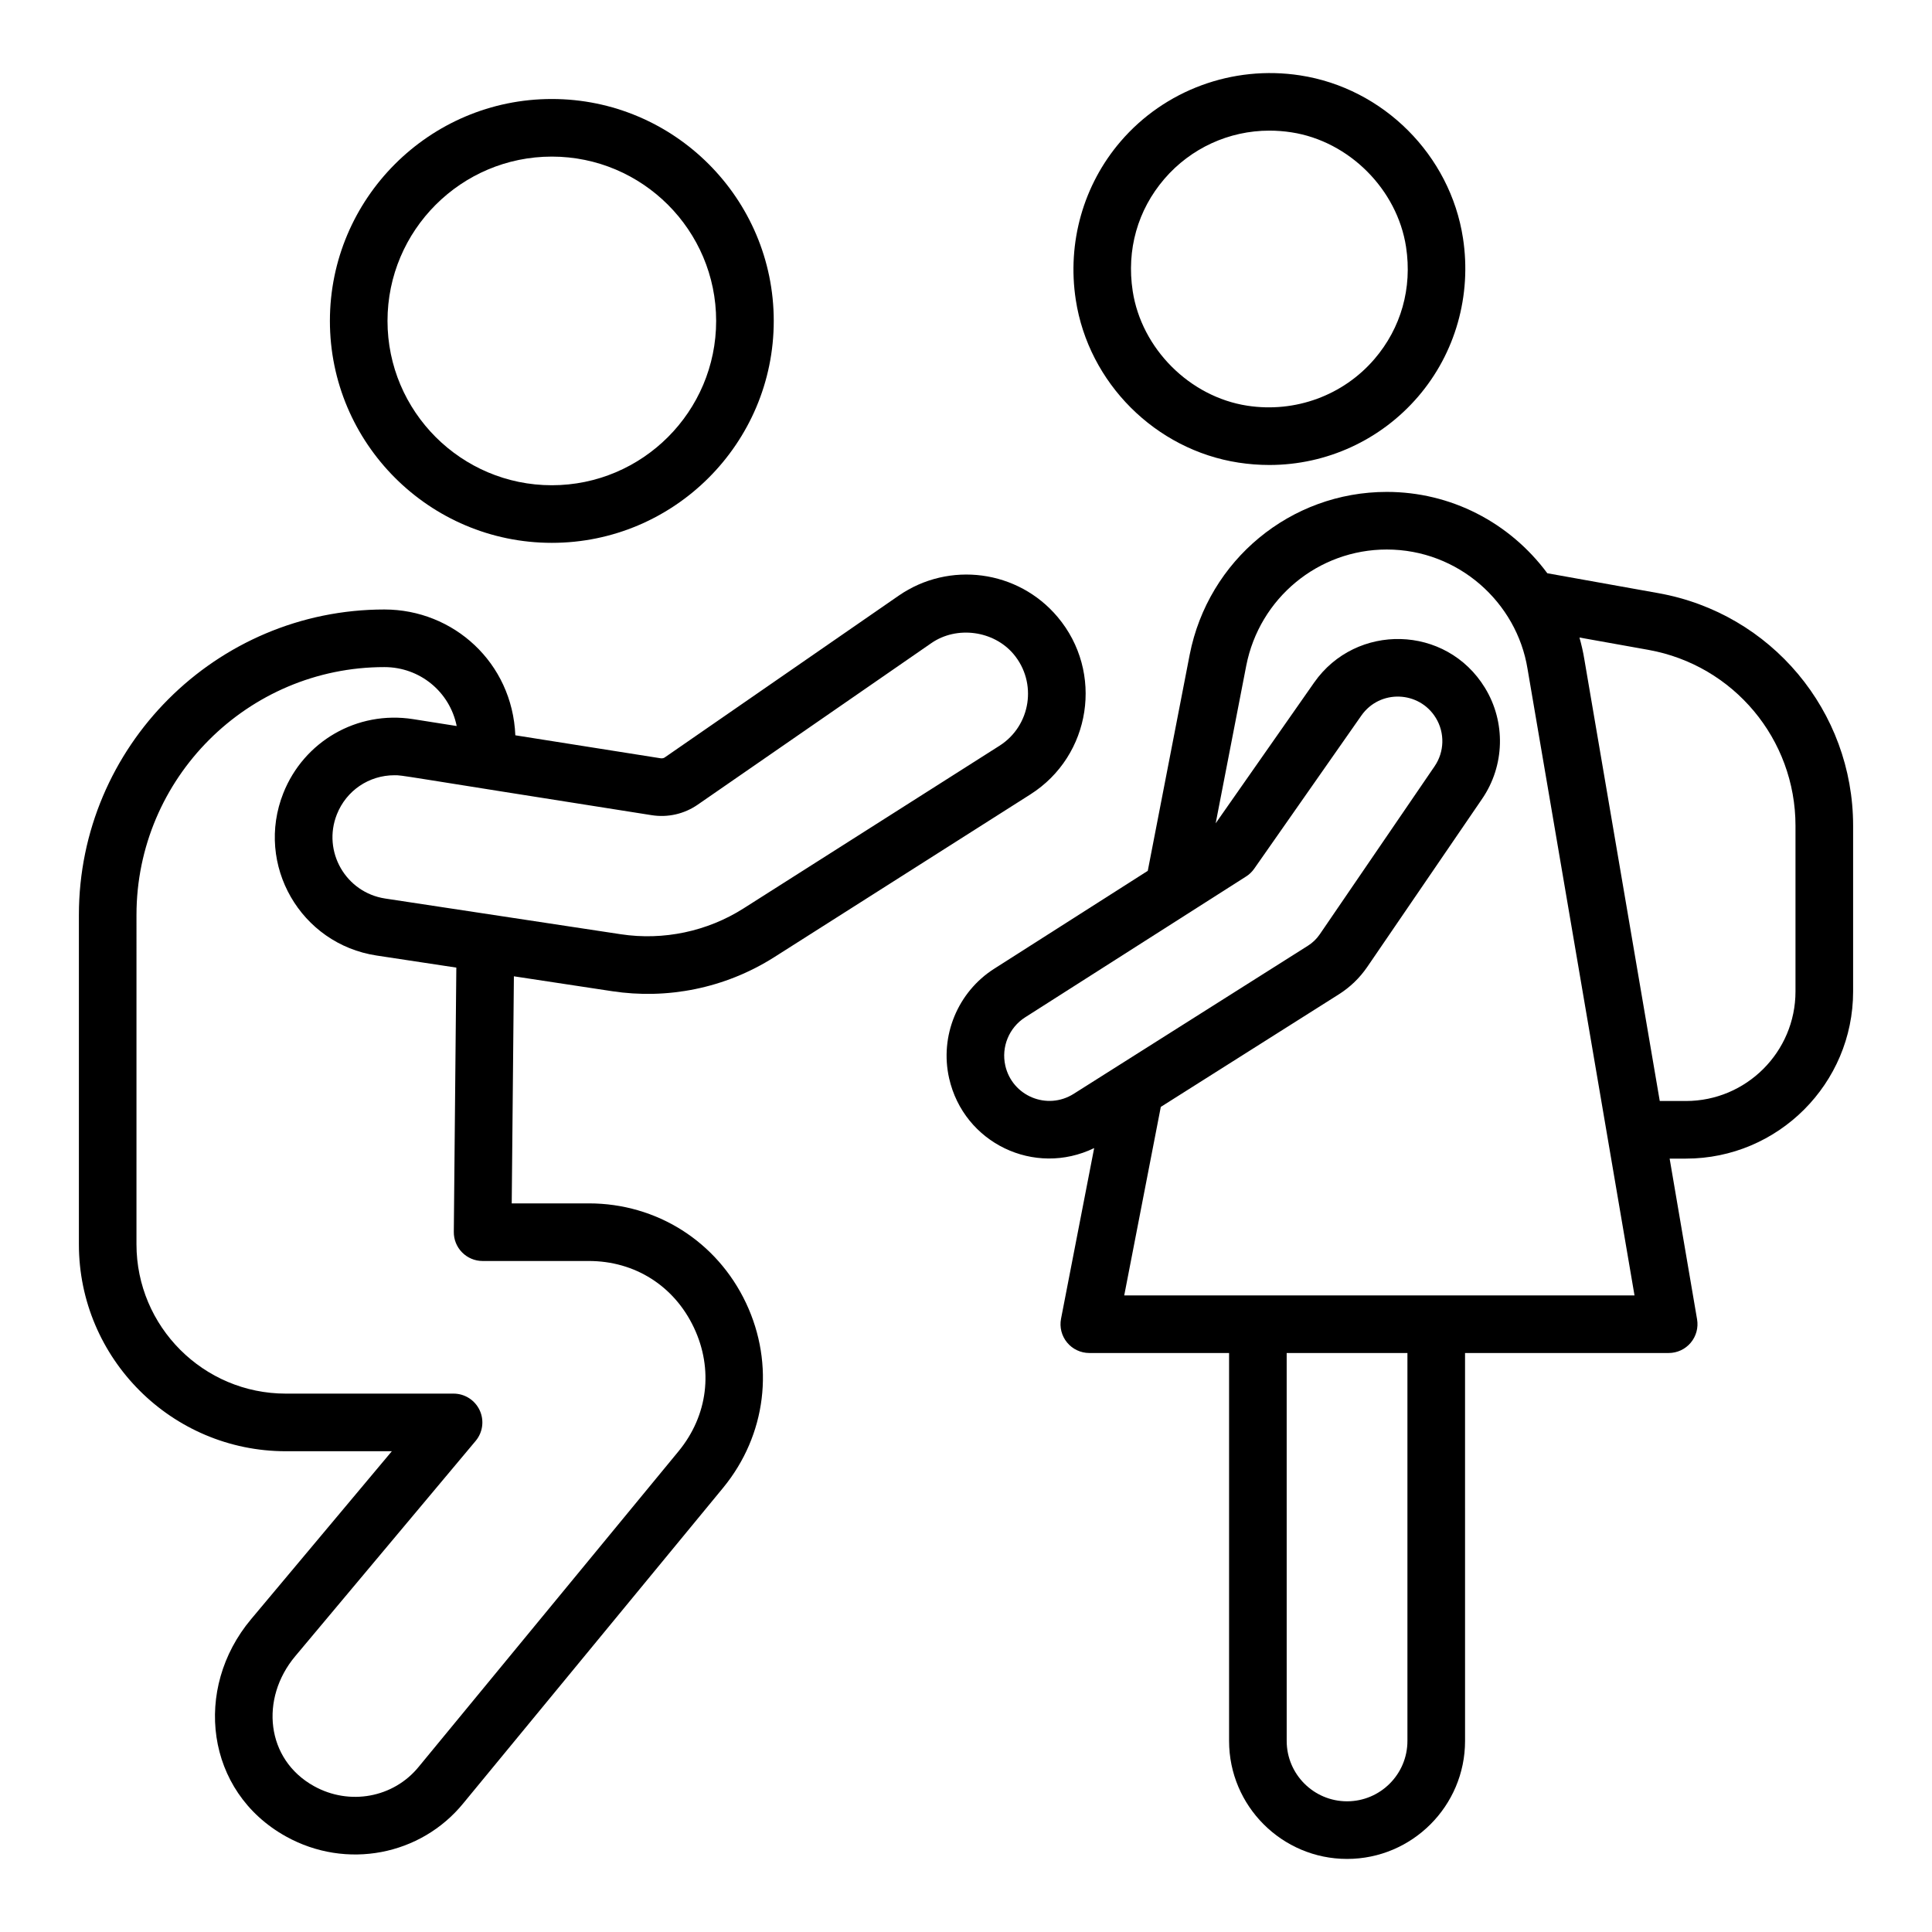
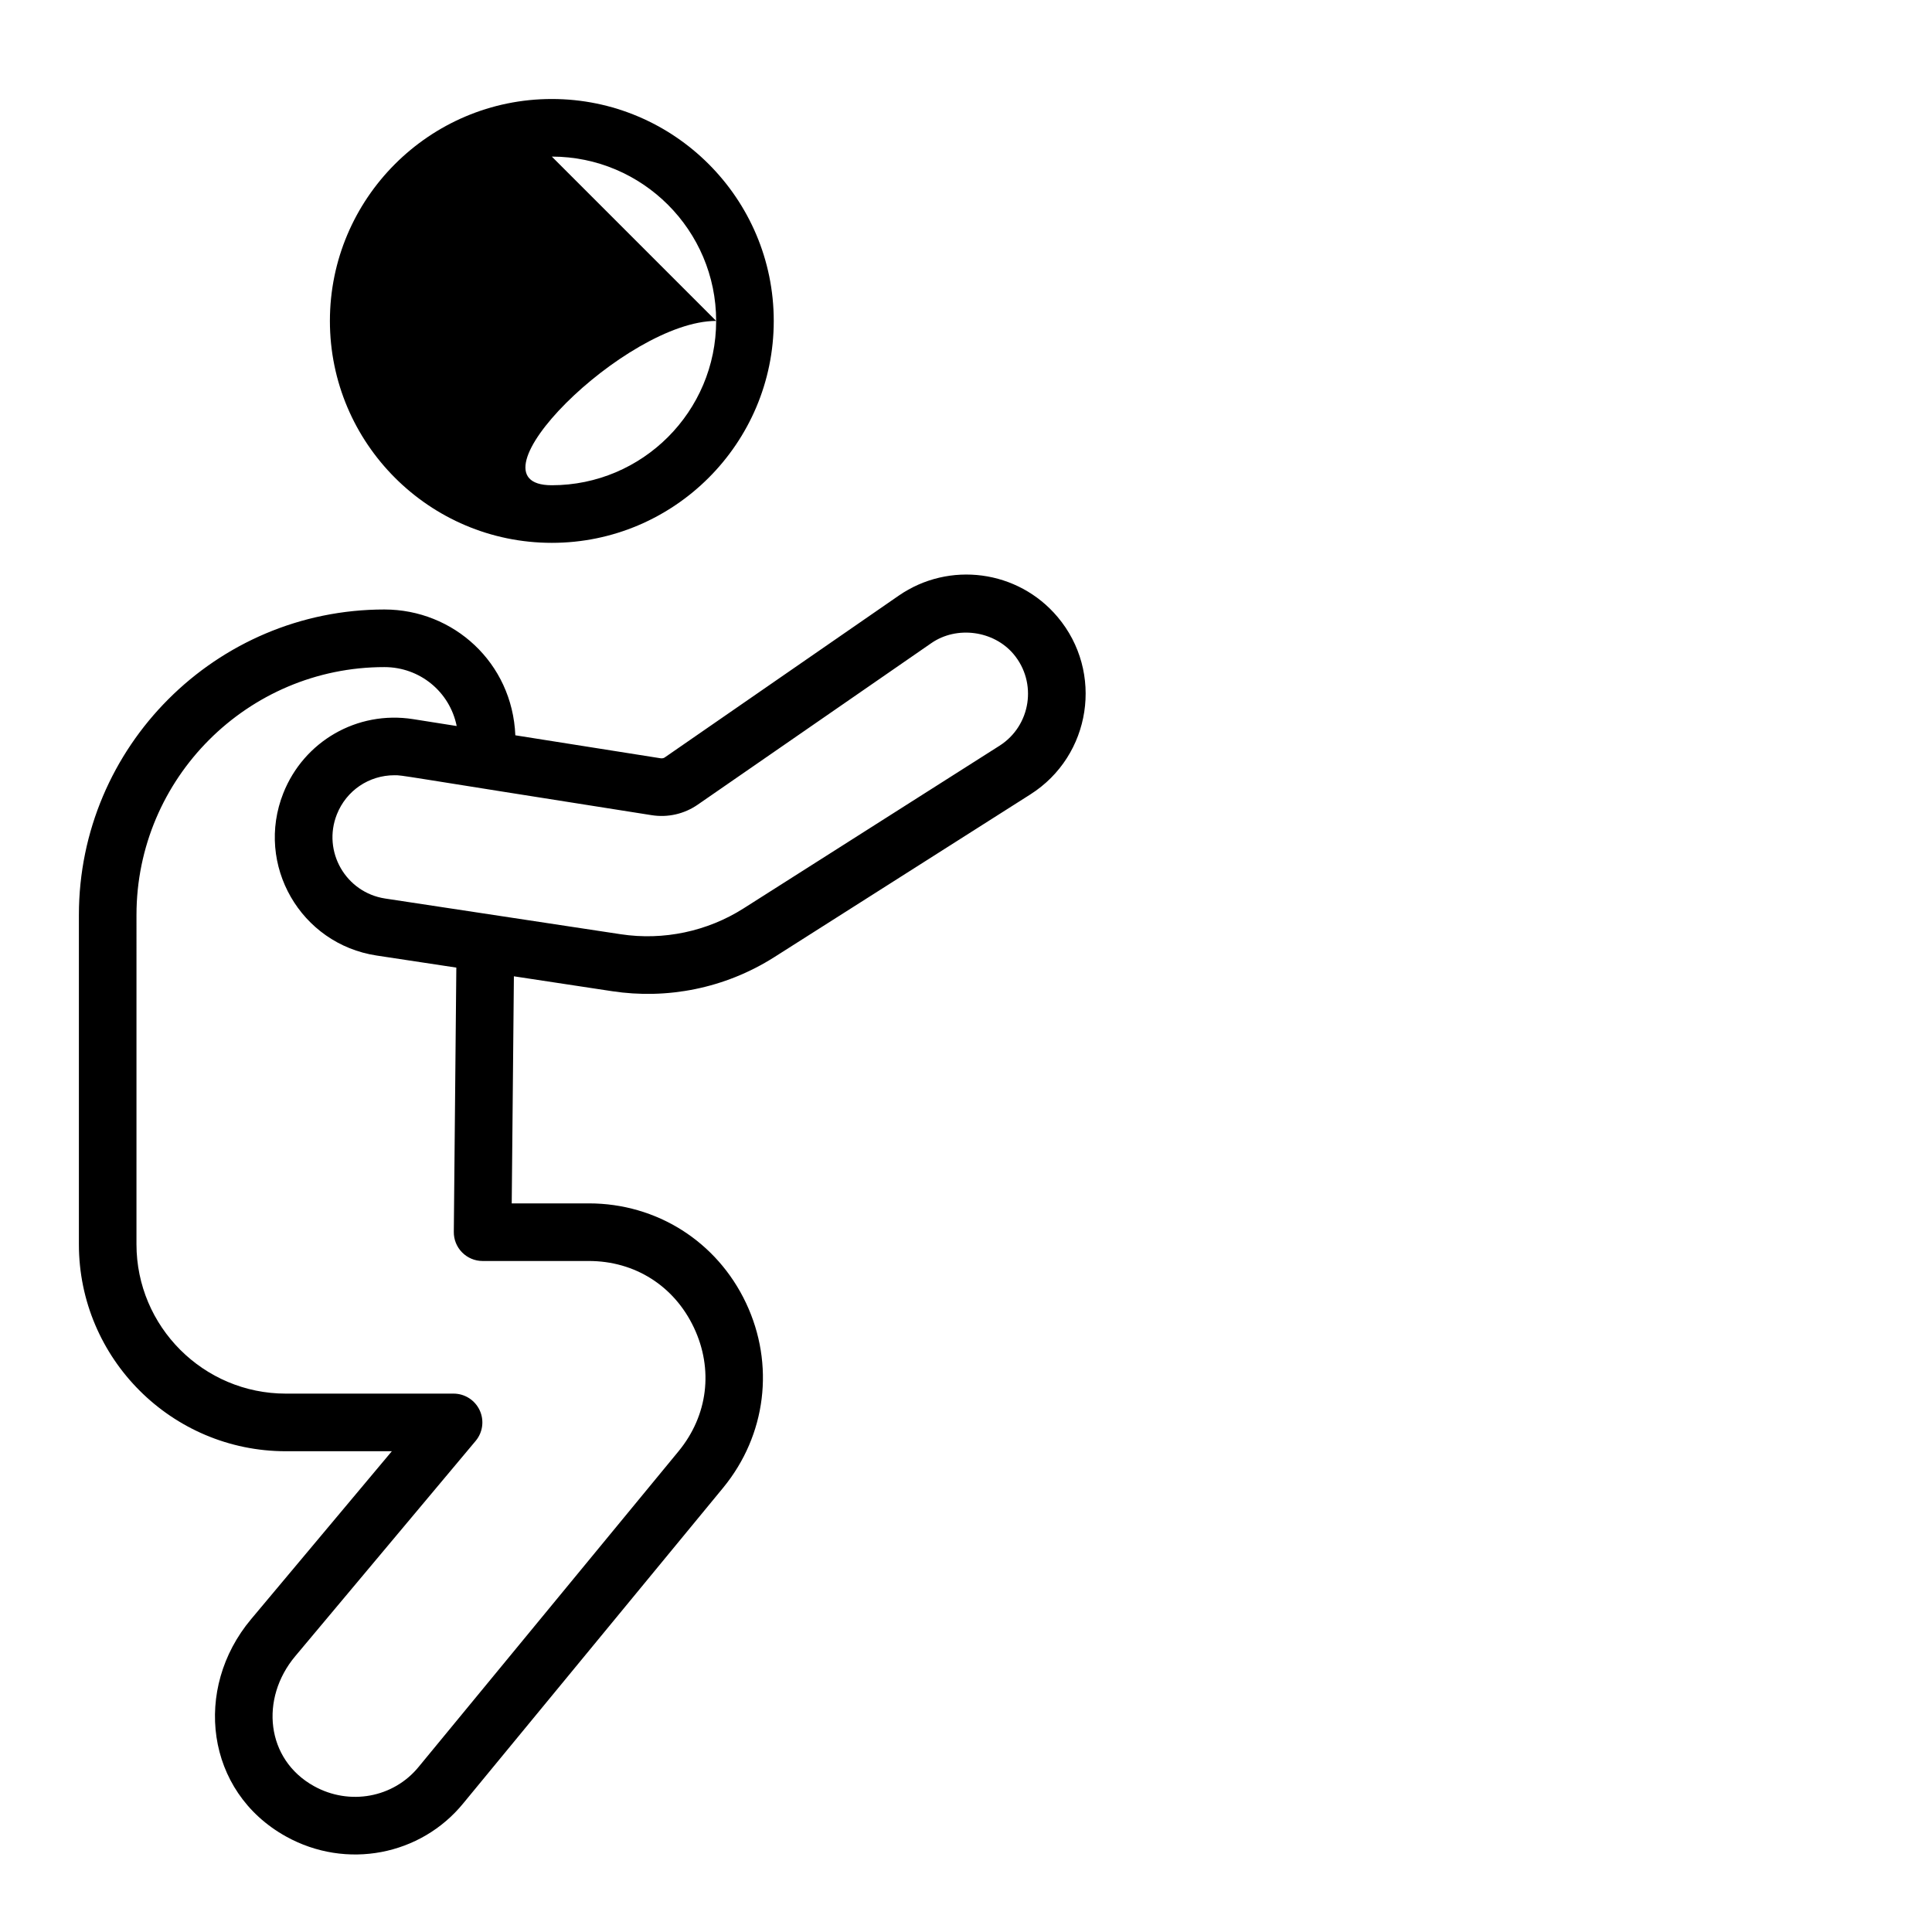
<svg xmlns="http://www.w3.org/2000/svg" fill="#000000" width="800px" height="800px" version="1.1" viewBox="144 144 512 512">
  <g>
-     <path d="m290.24 287.86c32.43 0 58.812-26.383 58.812-58.812 0-32.43-26.383-58.812-58.812-58.812-32.43 0-58.812 26.383-58.812 58.812 0 32.43 26.379 58.812 58.812 58.812zm0-102.36c24.012 0 43.547 19.535 43.547 43.547s-19.535 43.547-43.547 43.547c-24.012 0-43.547-19.535-43.547-43.547s19.535-43.547 43.547-43.547z" />
+     <path d="m290.24 287.86c32.43 0 58.812-26.383 58.812-58.812 0-32.43-26.383-58.812-58.812-58.812-32.43 0-58.812 26.383-58.812 58.812 0 32.43 26.379 58.812 58.812 58.812zm0-102.36c24.012 0 43.547 19.535 43.547 43.547s-19.535 43.547-43.547 43.547s19.535-43.547 43.547-43.547z" />
    <path d="m219.74 528.59h28.102l-37.309 44.52c-15.41 18.383-12.109 45.691 9.23 57.559 16.023 8.918 35.773 5.035 47.031-8.797l68.848-83.605c11.43-13.922 13.75-32.684 6.055-48.969-7.695-16.277-23.656-26.391-41.652-26.391h-20.434l0.574-60.176 26.074 3.953c14.41 2.184 29.734-0.648 42.977-9.062l67.824-43.098c16.145-10.262 19.527-32.41 7.211-47.027-10.488-12.453-28.738-14.891-42.129-5.629l-61.941 42.832c-0.254 0.176-0.547 0.309-1.113 0.254l-38.523-6.094c-0.801-19.262-16.402-33.34-34.695-33.34-44.645 0-80.965 36.32-80.965 80.965v87.262c-0.004 30.242 24.598 54.844 54.836 54.844zm109.14-171.33 61.945-42.832c6.731-4.656 16.523-3.32 21.77 2.91 6.363 7.551 4.617 18.996-3.727 24.301l-67.82 43.098c-9.605 6.102-21.223 8.559-32.5 6.852l-62.465-9.469c-10.441-1.586-16.711-12.477-12.805-22.309 2.5-6.297 8.488-10.363 15.254-10.363 2.379 0-0.672-0.238 68.168 10.582 4.289 0.676 8.625-0.32 12.18-2.769zm-148.71 29.223c0-36.227 29.473-65.695 65.695-65.695 9.387 0 17.32 6.523 19.164 15.617l-11.539-1.824c-14.898-2.34-28.969 5.93-34.402 19.598-7.555 19.016 4.594 39.996 24.699 43.043l21.145 3.203-0.668 70.043c-0.02 2.039 0.773 4 2.211 5.445 1.434 1.449 3.383 2.262 5.422 2.262h28.141c12.215 0 22.625 6.598 27.852 17.648 5.227 11.055 3.711 23.301-4.043 32.746l-68.871 83.633c-6.684 8.227-18.367 10.375-27.789 5.129-12.73-7.078-14.352-23.195-4.949-34.418l47.812-57.055c1.906-2.269 2.32-5.441 1.066-8.129-1.258-2.688-3.949-4.406-6.918-4.406h-44.457c-21.82 0-39.574-17.754-39.574-39.578z" />
-     <path d="m511.51 274.36c-25.508 0-47.312 18.09-52.227 43.121l-11.113 57.301-40.707 25.949c-9.672 6.168-14.469 17.832-11.938 29.016 3.887 17.18 22.602 26.18 38.438 18.508l-8.777 45.219c-0.438 2.238 0.152 4.551 1.602 6.309 1.449 1.758 3.609 2.777 5.891 2.777h37.039v102.81c0 17.238 14.027 31.266 31.266 31.266 17.242 0 31.27-14.027 31.27-31.266l-0.004-102.81h53.969c2.246 0 4.383-0.992 5.832-2.711 1.449-1.723 2.07-3.992 1.691-6.211l-7.273-42.594h4.328c24.426 0 44.297-19.875 44.297-44.297v-43.902c0-30.367-21.691-56.293-51.582-61.648l-29.461-5.281c-10.02-13.512-25.625-21.555-42.539-21.555zm5.473 331.01c0 8.824-7.18 15.996-16 15.996-8.824 0-15.996-7.176-15.996-15.996l-0.004-102.8h32zm-106.57-178.99c-1.113-4.926 1-10.059 5.254-12.773l58.562-37.332c0.848-0.539 1.578-1.242 2.152-2.062l28.383-40.566c4.918-7.027 15.34-6.602 19.746 0.609 2.418 3.953 2.293 8.988-0.328 12.816l-30.438 44.543c-0.832 1.211-1.879 2.227-3.121 3.008l-49.867 31.531c-0.141 0.086-0.277 0.164-0.414 0.262l-11.805 7.465c-7.051 4.445-16.293 0.594-18.125-7.5zm31.52 60.914 9.691-49.953 47.152-29.812c3.008-1.902 5.555-4.352 7.57-7.297l30.441-44.543c6.004-8.781 6.301-20.32 0.746-29.398-10.258-16.781-34.188-17.25-45.277-1.398l-26.09 37.293 8.102-41.777c3.508-17.887 19.07-30.781 37.238-30.781 18.992 0 34.457 14.035 37.301 31.602l28.355 166.07zm177.89-124.45v43.902c0 16.008-13.023 29.031-29.031 29.031h-6.938l-19.988-117.06c-0.316-1.961-0.766-3.879-1.293-5.769l18.246 3.269c22.598 4.051 39.004 23.66 39.004 46.625z" />
-     <path d="m472.24 266.6c2.711 0.418 5.453 0.625 8.16 0.625 15.168 0 29.531-6.606 39.418-18.121 9.883-11.508 14.215-26.805 11.891-41.973-3.371-22.031-21.113-39.773-43.148-43.152-17.926-2.766-35.938 3.93-47.582 17.496-9.883 11.512-14.211 26.805-11.887 41.973 3.371 22.031 21.113 39.773 43.148 43.152zm-19.68-75.18c6.981-8.133 17.129-12.801 27.84-12.801 1.934 0 3.898 0.148 5.848 0.449 15.258 2.34 28.031 15.113 30.371 30.375 1.668 10.918-1.309 21.473-8.387 29.719-8.242 9.605-20.957 14.312-33.684 12.352-15.258-2.34-28.031-15.113-30.371-30.375-1.672-10.918 1.305-21.473 8.383-29.719z" />
  </g>
</svg>